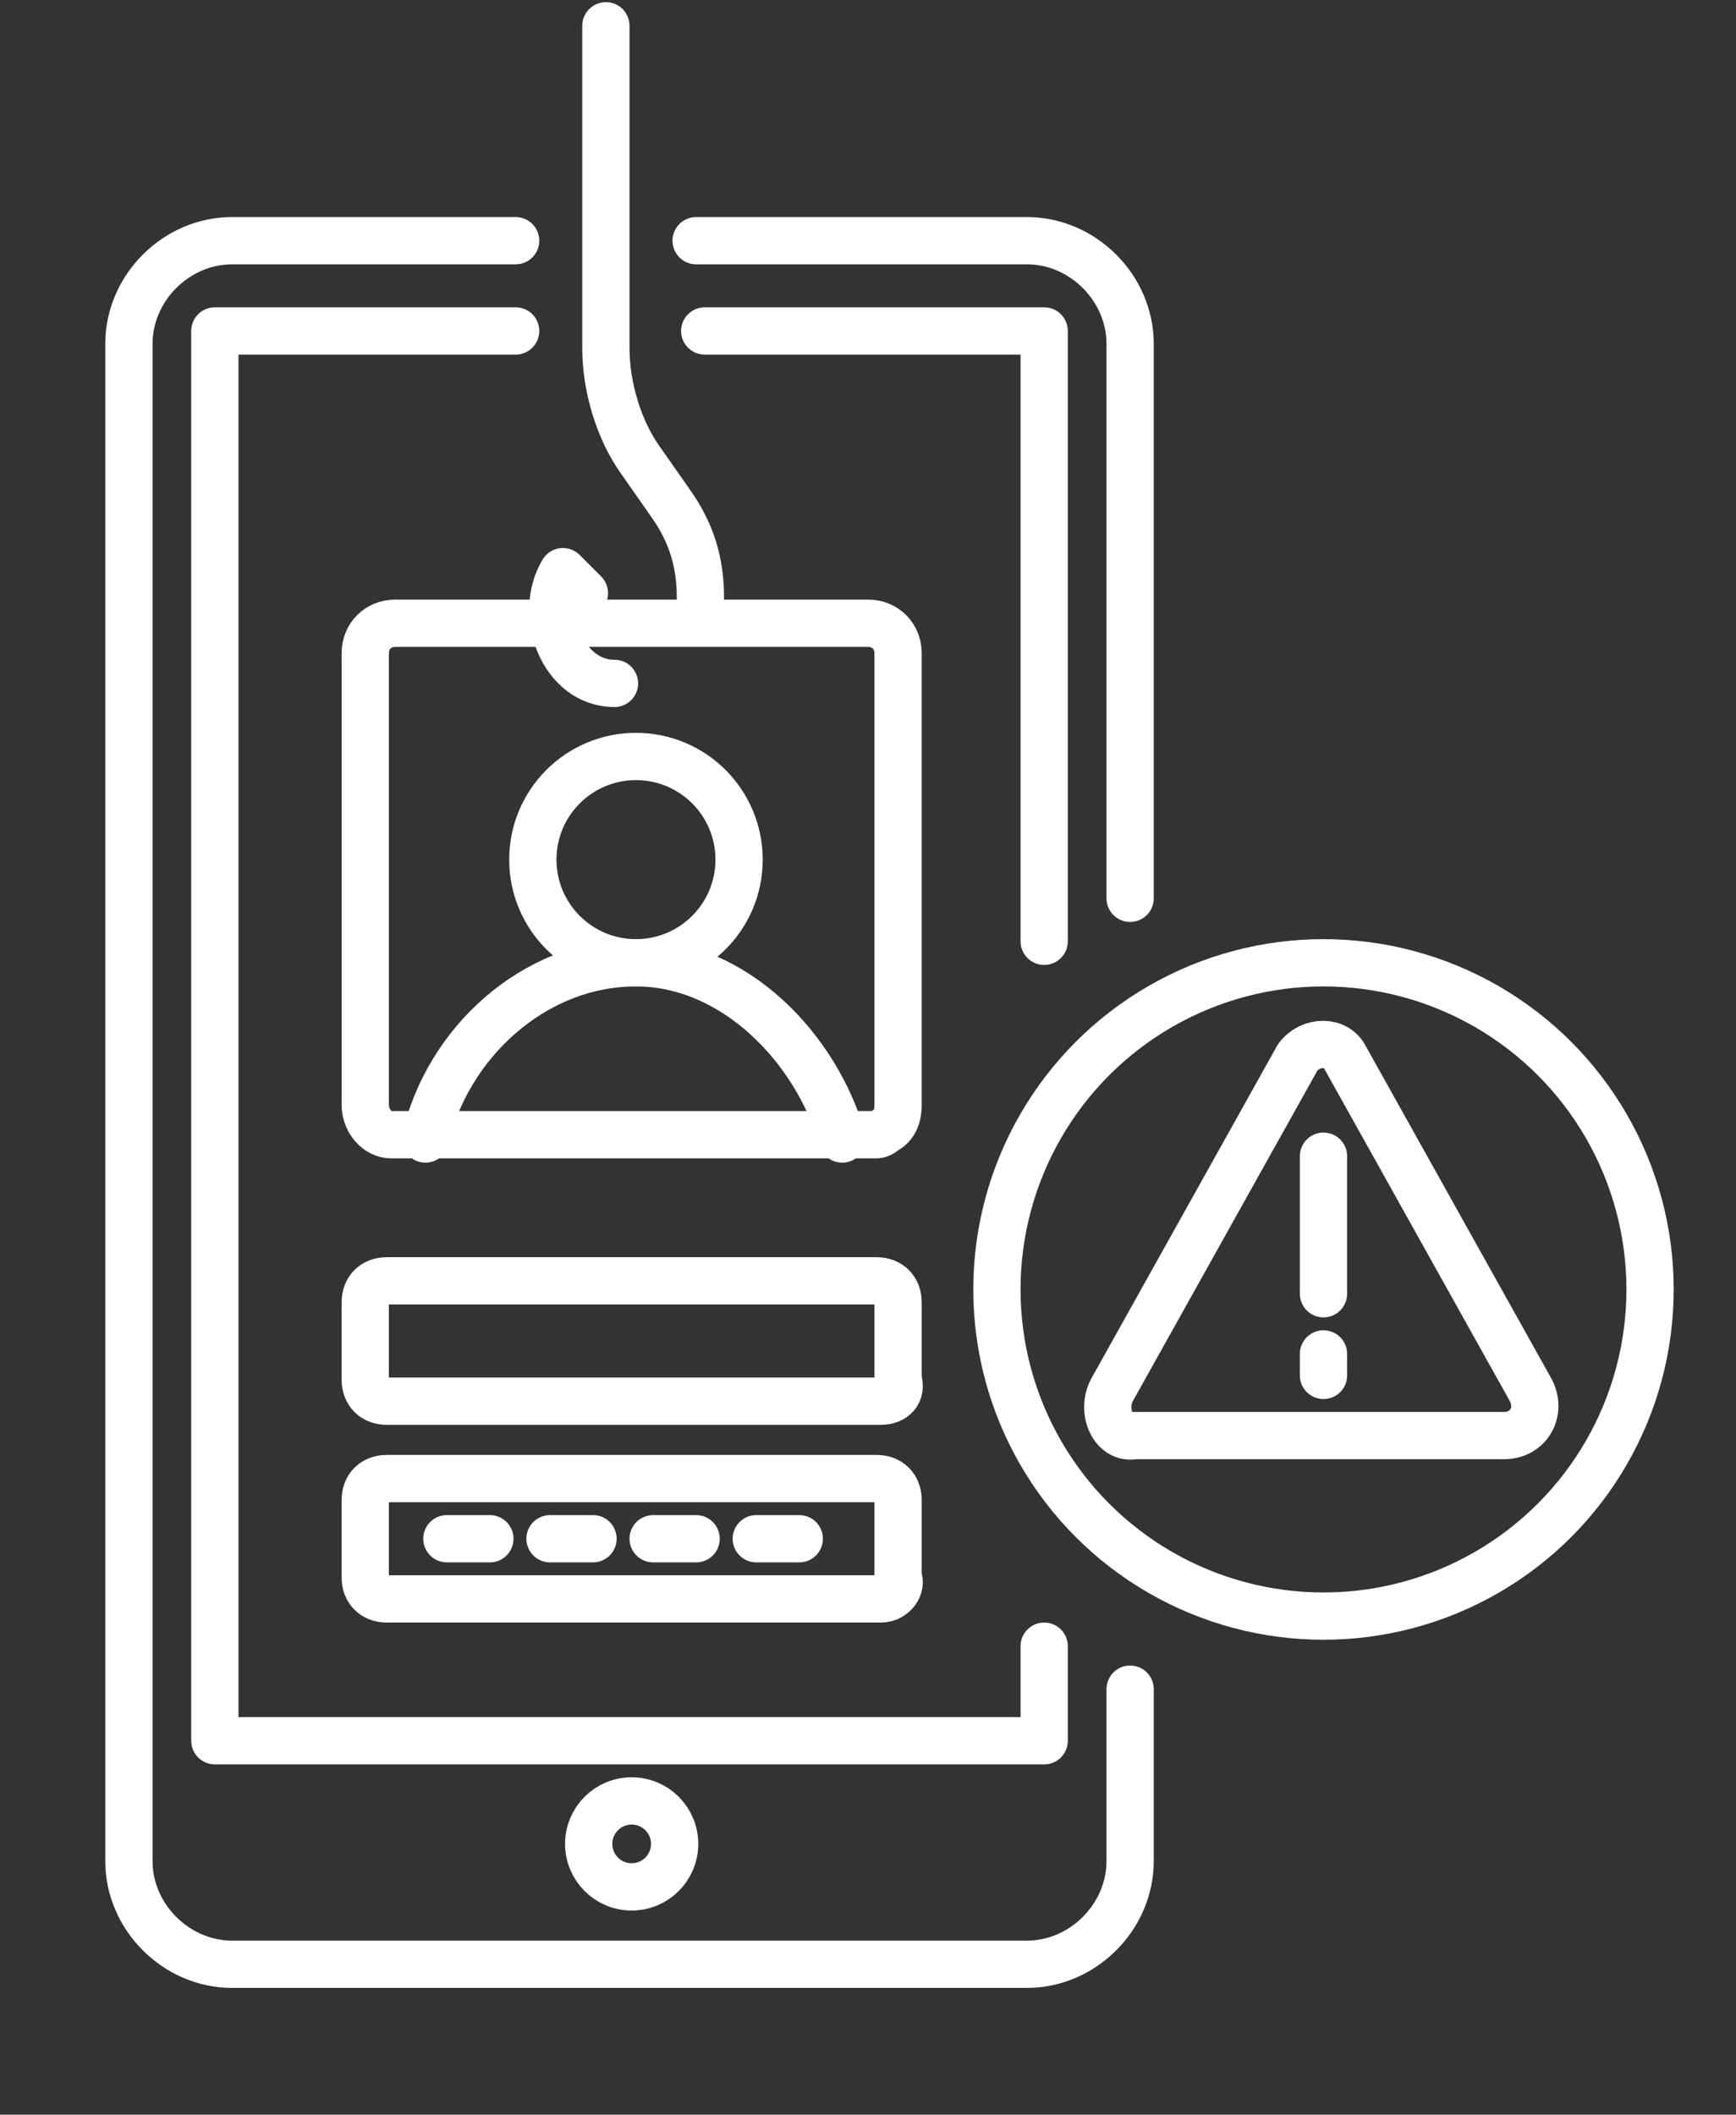
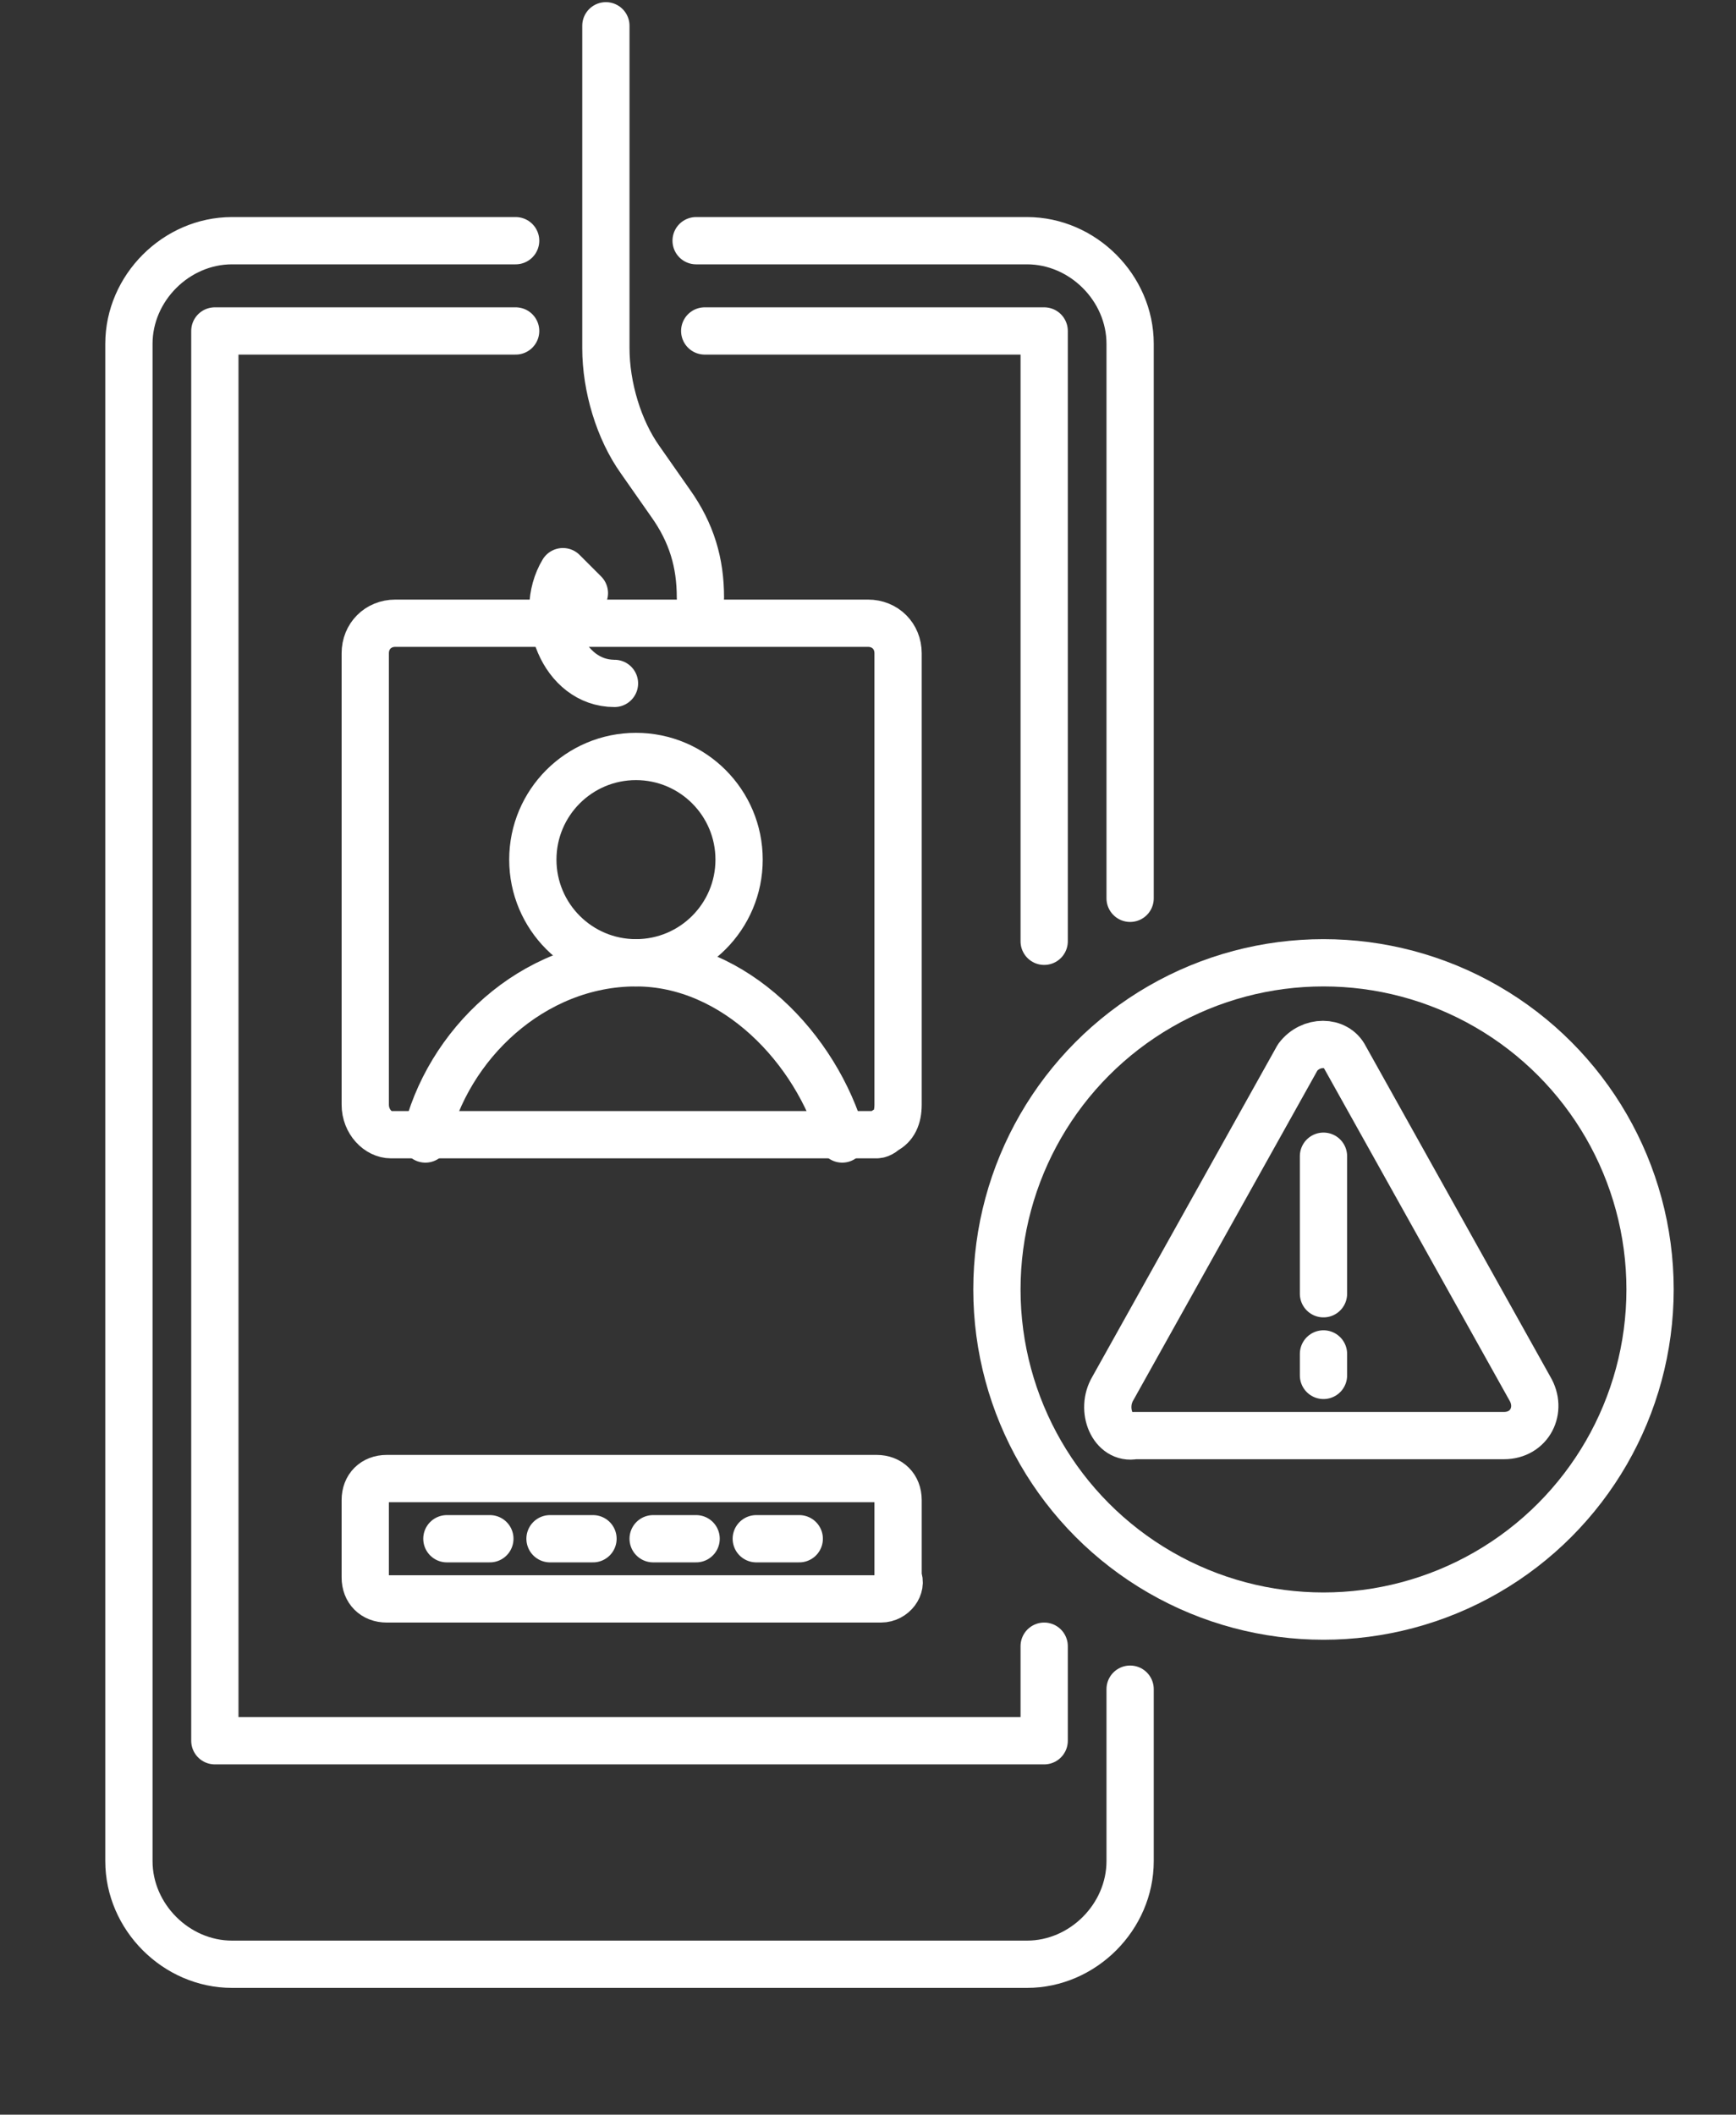
<svg xmlns="http://www.w3.org/2000/svg" version="1.1" id="icon-mobile" x="0px" y="0px" viewBox="0 0 40.4 49.2" style="enable-background:new 0 0 40.4 49.2;" xml:space="preserve">
  <rect x="0" y="0" width="40.4" height="49.2" fill="#333333" stroke="none" />
  <style type="text/css">
	.st0{fill:#6B6B6B;}
	.st1{fill:none;stroke:#6B6B6B;stroke-miterlimit:10;}
	.st2{fill:#6B6B6B;stroke:#6B6B6B;stroke-width:0.5;stroke-miterlimit:10;}
	.st3{fill:none;stroke:#FFFFFF;stroke-width:1.1;stroke-linecap:round;stroke-linejoin:round;stroke-miterlimit:10;}
</style>
  <g>
    <path id="Caminho_405_00000041269078689531740190000010528642239280682143_" class="st0" d="M253.8-97.2h-17.3   c-2.3,0-4.1-1.9-4.1-4.1v-32.5c0-2.3,1.9-4.1,4.1-4.1h17.3c2.3,0,4.1,1.9,4.1,4.1v32.5C257.9-99.1,256.1-97.2,253.8-97.2   C253.8-97.2,253.8-97.2,253.8-97.2z M236.5-135.9c-1.1,0-2,0.9-2,2v32.5c0,1.1,0.9,2,2,2h17.3c1.1,0,2-0.9,2-2c0,0,0,0,0,0v-32.5   c0-1.1-0.9-2-2-2H236.5z" />
    <path id="Caminho_406_00000142137147105767717070000010696409054994525079_" class="st0" d="M256.8-129.5h-23.5c-0.6,0-1-0.5-1-1   c0,0,0,0,0,0c0-0.6,0.5-1,1-1c0,0,0,0,0,0h23.5c0.6,0,1,0.5,1,1c0,0,0,0,0,0C257.9-130,257.4-129.5,256.8-129.5   C256.8-129.5,256.8-129.5,256.8-129.5z" />
    <path id="Caminho_407_00000094611273899904015620000009271487383778436248_" class="st0" d="M256.8-103.4h-23.5c-0.6,0-1-0.5-1-1   c0,0,0,0,0,0c0-0.6,0.5-1,1-1c0,0,0,0,0,0h23.5c0.6,0,1,0.5,1,1c0,0,0,0,0,0C257.9-103.9,257.4-103.4,256.8-103.4   C256.8-103.4,256.8-103.4,256.8-103.4z" />
    <path id="Caminho_408_00000003106639350625531200000001577596076414599058_" class="st0" d="M245.4-100.3h-0.6c-0.6,0-1-0.5-1-1   c0,0,0,0,0,0c0-0.6,0.5-1,1-1c0,0,0,0,0,0h0.6c0.6,0,1,0.5,1,1c0,0,0,0,0,0C246.5-100.8,246-100.3,245.4-100.3   C245.4-100.3,245.4-100.3,245.4-100.3z" />
  </g>
-   <path class="st0" d="M245-125.1c-4.3,0-7.8,3.5-7.8,7.8c0,4.3,3.5,7.8,7.8,7.8c4.3,0,7.8-3.5,7.8-7.8  C252.7-121.6,249.2-125.1,245-125.1z M245-115.6c-0.7,0-1.3-0.4-1.3-0.7c0-0.3,0.6-0.5,1.3-0.5c0.7,0,1.3,0.2,1.3,0.5  C246.3-116,245.7-115.6,245-115.6z M246.2-118.1c-0.4,0-0.9-0.2-1.3-0.4c-0.3,0.2-0.8,0.4-1.3,0.4c-0.7,0-0.9-0.4-0.9-0.9  c0-0.5,0.2-0.9,0.9-0.9c0.4,0,0.9,0.2,1.3,0.4c0.3-0.2,0.8-0.4,1.3-0.4c0.7,0,0.9,0.4,0.9,0.9C247.1-118.5,246.9-118.1,246.2-118.1z   M249.6-112.9c-0.6-0.5-1.3-0.9-2.1-1.2c0,0,0,0,0,0c0.1-0.2,0.2-0.4,0.2-0.6c0-0.1,0.1-0.2,0.1-0.3c0-0.1,0-0.1,0-0.1  s0.7-2.2,0.5-4.4c-0.2-2.2-2.4-3-3.3-3c0,0,0,0-0.1,0c0,0,0,0-0.1,0c0,0,0,0,0,0c0,0,0,0,0,0c0,0,0,0-0.1,0c0,0,0,0-0.1,0  c-0.8,0-3,0.8-3.3,3c-0.2,2.2,0.5,4.4,0.5,4.4s0,0,0,0.1c0,0.1,0.1,0.2,0.1,0.3c0.1,0.2,0.2,0.4,0.2,0.6c0,0,0,0,0,0c0,0,0,0-0.1,0  c0,0,0,0,0,0c0,0,0,0,0,0c0,0,0,0-0.1,0c0,0,0,0-0.1,0c0,0,0,0,0,0c0,0,0,0-0.1,0c0,0,0,0,0,0c0,0,0,0-0.1,0c0,0,0,0,0,0  c0,0,0,0,0,0c0,0,0,0-0.1,0c0,0,0,0,0,0c0,0-0.1,0-0.1,0c0,0,0,0,0,0c0,0,0,0-0.1,0c0,0,0,0,0,0c0,0-0.1,0-0.1,0c0,0-0.1,0-0.1,0  c0,0,0,0-0.1,0c0,0,0,0,0,0c-0.1,0-0.1,0.1-0.2,0.1c0,0,0,0,0,0c0,0-0.1,0-0.1,0c-0.1,0-0.1,0.1-0.2,0.1c0,0,0,0-0.1,0c0,0,0,0,0,0  c0,0,0,0-0.1,0c0,0,0,0,0,0c0,0,0,0-0.1,0c0,0,0,0,0,0c0,0,0,0,0,0c0,0,0,0,0,0c0,0,0,0,0,0c0,0,0,0,0,0c0,0,0,0,0,0c0,0,0,0,0,0  c0,0,0,0-0.1,0c0,0,0,0,0,0c0,0,0,0-0.1,0c0,0,0,0,0,0c0,0,0,0,0,0c-1.1-1.2-1.8-2.7-1.8-4.4c0-3.6,2.9-6.5,6.5-6.5  c3.6,0,6.5,2.9,6.5,6.5C251.4-115.6,250.7-114,249.6-112.9z" />
+   <path class="st0" d="M245-125.1c-4.3,0-7.8,3.5-7.8,7.8c0,4.3,3.5,7.8,7.8,7.8C252.7-121.6,249.2-125.1,245-125.1z M245-115.6c-0.7,0-1.3-0.4-1.3-0.7c0-0.3,0.6-0.5,1.3-0.5c0.7,0,1.3,0.2,1.3,0.5  C246.3-116,245.7-115.6,245-115.6z M246.2-118.1c-0.4,0-0.9-0.2-1.3-0.4c-0.3,0.2-0.8,0.4-1.3,0.4c-0.7,0-0.9-0.4-0.9-0.9  c0-0.5,0.2-0.9,0.9-0.9c0.4,0,0.9,0.2,1.3,0.4c0.3-0.2,0.8-0.4,1.3-0.4c0.7,0,0.9,0.4,0.9,0.9C247.1-118.5,246.9-118.1,246.2-118.1z   M249.6-112.9c-0.6-0.5-1.3-0.9-2.1-1.2c0,0,0,0,0,0c0.1-0.2,0.2-0.4,0.2-0.6c0-0.1,0.1-0.2,0.1-0.3c0-0.1,0-0.1,0-0.1  s0.7-2.2,0.5-4.4c-0.2-2.2-2.4-3-3.3-3c0,0,0,0-0.1,0c0,0,0,0-0.1,0c0,0,0,0,0,0c0,0,0,0,0,0c0,0,0,0-0.1,0c0,0,0,0-0.1,0  c-0.8,0-3,0.8-3.3,3c-0.2,2.2,0.5,4.4,0.5,4.4s0,0,0,0.1c0,0.1,0.1,0.2,0.1,0.3c0.1,0.2,0.2,0.4,0.2,0.6c0,0,0,0,0,0c0,0,0,0-0.1,0  c0,0,0,0,0,0c0,0,0,0,0,0c0,0,0,0-0.1,0c0,0,0,0-0.1,0c0,0,0,0,0,0c0,0,0,0-0.1,0c0,0,0,0,0,0c0,0,0,0-0.1,0c0,0,0,0,0,0  c0,0,0,0,0,0c0,0,0,0-0.1,0c0,0,0,0,0,0c0,0-0.1,0-0.1,0c0,0,0,0,0,0c0,0,0,0-0.1,0c0,0,0,0,0,0c0,0-0.1,0-0.1,0c0,0-0.1,0-0.1,0  c0,0,0,0-0.1,0c0,0,0,0,0,0c-0.1,0-0.1,0.1-0.2,0.1c0,0,0,0,0,0c0,0-0.1,0-0.1,0c-0.1,0-0.1,0.1-0.2,0.1c0,0,0,0-0.1,0c0,0,0,0,0,0  c0,0,0,0-0.1,0c0,0,0,0,0,0c0,0,0,0-0.1,0c0,0,0,0,0,0c0,0,0,0,0,0c0,0,0,0,0,0c0,0,0,0,0,0c0,0,0,0,0,0c0,0,0,0,0,0c0,0,0,0,0,0  c0,0,0,0-0.1,0c0,0,0,0,0,0c0,0,0,0-0.1,0c0,0,0,0,0,0c0,0,0,0,0,0c-1.1-1.2-1.8-2.7-1.8-4.4c0-3.6,2.9-6.5,6.5-6.5  c3.6,0,6.5,2.9,6.5,6.5C251.4-115.6,250.7-114,249.6-112.9z" />
  <circle class="st1" cx="245" cy="-117.3" r="7.9" />
  <g id="Element_9_">
    <path class="st2" d="M281.4-57l0.5-0.1l2.3-0.6c0.1,0,0.2-0.1,0.2-0.2l0.2-1.2l1.8,0.7l0.8,2.3l0,0.1c0,0,0,0,0,0c0,0,0,0,0,0   c0,0,0,0,0,0c0,0,0,0,0,0c0,0,0,0,0.1,0c0,0,0,0,0,0c0,0,0,0,0,0c0,0,0,0,0.1,0c0,0,0,0,0.1,0c0,0,0,0,0,0c0,0,0,0,0,0   c0,0,0,0,0.1,0c0,0,0,0,0,0c0,0,0,0,0,0c0,0,0,0,0,0c0,0,0,0,0,0l0-0.1l0.8-2.3l1.8-0.7l0.2,1.2c0,0.1,0.1,0.2,0.2,0.2l2.3,0.6   l0.5,0.1c0.1,0,0.3,0,0.3-0.2c0-0.1,0-0.3-0.2-0.3l-2.7-0.7l-0.2-1.4c0-0.1-0.1-0.1-0.1-0.2c-0.1,0-0.1,0-0.2,0l-0.2,0.1l-0.1-2   c1.3-0.2,2.4-0.5,2.4-1.1c0-0.6-1.2-0.9-2.5-1.1c-0.6-2.1-0.6-2.1-0.8-2.1c-0.1,0-1.2,0.2-1.5,0.3c-0.2,0.1-1,0-1.7-0.1   c-0.1,0-0.3,0-0.4,0.1c-0.4,0.3-0.6,1.2-0.7,1.9c-1.3,0.2-2.5,0.5-2.5,1.1c0,0.6,1.1,0.9,2.4,1.1l-0.1,2l-0.2-0.1   c-0.1,0-0.1,0-0.2,0c-0.1,0-0.1,0.1-0.1,0.2l-0.2,1.4l-2.7,0.7c-0.1,0-0.2,0.2-0.2,0.3C281.2-57,281.3-56.9,281.4-57z M282.9-62.7   c0-0.2,0.7-0.4,1.9-0.6c0,0.1,0,0.1,0,0.2c0,0.1,0.1,0.2,0.2,0.3c0.1,0,0.2-0.1,0.3-0.2c0,0,0,0,0,0c0-0.1,0-0.2,0-0.3   c0-0.1,0-0.2,0-0.2c0-0.1,0-0.2,0-0.2c0.1-0.8,0.3-1.4,0.5-1.5c0.5,0.1,1.6,0.2,2,0.1c0.2-0.1,0.9-0.2,1.2-0.2   c0.1,0.3,0.3,0.9,0.5,1.6c0,0.1,0,0.2,0.1,0.2c0,0.1,0,0.2,0.1,0.2c0,0.1,0.1,0.3,0.1,0.4c0,0,0,0,0,0.1c0,0.1,0.1,0.2,0.2,0.2   c0,0,0,0,0.1,0c0.1,0,0.2-0.2,0.2-0.3c0-0.1,0-0.2-0.1-0.3c1.2,0.2,1.8,0.4,1.9,0.6c-0.1,0.2-0.7,0.4-1.9,0.6c-0.1,0-0.2,0-0.2,0   c-0.1,0-0.2,0-0.2,0c-0.1,0-0.2,0-0.3,0c-0.5,0-1.1,0.1-1.7,0.1c-0.1,0-0.1,0-0.2,0c-0.1,0-0.1,0-0.2,0c-0.6,0-1.2,0-1.7-0.1   c-0.1,0-0.2,0-0.3,0c-0.1,0-0.2,0-0.2,0c-0.1,0-0.2,0-0.2,0C283.6-62.3,282.9-62.5,282.9-62.7z M285.5-61.5L285.5-61.5   c0.5,0,0.9,0.1,1.3,0.1v0.2c0,0.4-0.3,0.6-0.6,0.6c-0.4,0-0.6-0.3-0.6-0.6V-61.5z M289.3-61.5v0.2c0,0.4-0.3,0.6-0.6,0.6   c-0.4,0-0.6-0.3-0.6-0.6v-0.2C288.4-61.5,288.8-61.5,289.3-61.5L289.3-61.5z M285.2-60.8c0.2,0.3,0.6,0.6,1,0.6   c0.6,0,1.1-0.5,1.1-1.1v-0.2c0,0,0.1,0,0.1,0c0,0,0.1,0,0.1,0v0.2c0,0.6,0.5,1.1,1.1,1.1c0.4,0,0.8-0.2,1-0.6l0.1,1.3l-1.5,0.6   c-0.1,0-0.1,0.1-0.1,0.1l-0.6,1.8l-0.6-1.8c0-0.1-0.1-0.1-0.1-0.1l-1.5-0.6L285.2-60.8z" />
  </g>
  <g>
-     <path id="Caminho_405_00000061468577691967774280000006990454535908720268_" class="st0" d="M85.2,31.2H74.7   c-1.4,0-2.5-1.1-2.5-2.5V9c0-1.4,1.1-2.5,2.5-2.5h10.5c1.4,0,2.5,1.1,2.5,2.5v19.8C87.8,30.1,86.7,31.2,85.2,31.2   C85.3,31.2,85.3,31.2,85.2,31.2z M74.7,7.7c-0.7,0-1.2,0.6-1.2,1.2v19.8c0,0.7,0.6,1.2,1.2,1.2h10.5c0.7,0,1.2-0.5,1.2-1.2   c0,0,0,0,0,0V9c0-0.7-0.6-1.2-1.2-1.2H74.7z" />
    <path id="Caminho_406_00000036209141134470469020000010956425494026156991_" class="st0" d="M87.1,11.6H72.9   c-0.4,0-0.6-0.3-0.6-0.6c0,0,0,0,0,0c0-0.4,0.3-0.6,0.6-0.6c0,0,0,0,0,0h14.3c0.4,0,0.6,0.3,0.6,0.6c0,0,0,0,0,0   C87.7,11.3,87.5,11.6,87.1,11.6C87.1,11.6,87.1,11.6,87.1,11.6z" />
    <path id="Caminho_407_00000022559504016142744580000000419781270057304200_" class="st0" d="M87.1,27.5H72.9   c-0.4,0-0.6-0.3-0.6-0.6c0,0,0,0,0,0c0-0.4,0.3-0.6,0.6-0.6c0,0,0,0,0,0h14.3c0.4,0,0.6,0.3,0.6,0.6c0,0,0,0,0,0   C87.7,27.2,87.5,27.5,87.1,27.5C87.1,27.5,87.1,27.5,87.1,27.5z" />
    <path id="Caminho_408_00000087391686855042233930000017369126179416544958_" class="st0" d="M80.2,29.4h-0.3   c-0.4,0-0.6-0.3-0.6-0.6c0,0,0,0,0,0c0-0.4,0.3-0.6,0.6-0.6c0,0,0,0,0,0h0.3c0.4,0,0.6,0.3,0.6,0.6c0,0,0,0,0,0   C80.8,29.1,80.5,29.4,80.2,29.4C80.2,29.4,80.2,29.4,80.2,29.4z" />
  </g>
  <g>
    <path class="st1" d="M79.8-1.1c0,0.9-0.7,1.6-1.6,1.6c-0.9,0-1.6-0.7-1.6-1.6H79.8z" />
    <path class="st1" d="M83.3-1.1c0,0.9-0.7,1.6-1.6,1.6c-0.9,0-1.6-0.7-1.6-1.6H83.3z" />
  </g>
  <g>
    <g>
      <path class="st3" d="M16.2,5.6h7.7c1.3,0,2.4,1.1,2.4,2.4v12.9" />
      <path class="st3" d="M26.3,39.3v4c0,1.3-1.1,2.4-2.4,2.4H5.4c-1.3,0-2.4-1.1-2.4-2.4V18.1v-3.4V8c0-1.3,1.1-2.4,2.4-2.4H12" />
      <polyline class="st3" points="16.4,7.7 24.3,7.7 24.3,21.9   " />
      <polyline class="st3" points="24.3,38.3 24.3,40.5 5,40.5 5,7.7 12,7.7   " />
      <path class="st3" d="M14.1,0.6v7.5c0,0.9,0.3,1.9,0.8,2.6l0.7,1c0.5,0.7,0.7,1.4,0.7,2.2v0" />
      <g>
-         <circle class="st3" cx="14.7" cy="42.9" r="1" />
-       </g>
+         </g>
      <path class="st3" d="M20.5,37.2H9c-0.3,0-0.5-0.2-0.5-0.5v-1.8c0-0.3,0.2-0.5,0.5-0.5h11.4c0.3,0,0.5,0.2,0.5,0.5v1.8    C21,36.9,20.8,37.2,20.5,37.2z" />
-       <path class="st3" d="M20.5,32.6H9c-0.3,0-0.5-0.2-0.5-0.5v-1.8c0-0.3,0.2-0.5,0.5-0.5h11.4c0.3,0,0.5,0.2,0.5,0.5v1.8    C21,32.4,20.8,32.6,20.5,32.6z" />
      <g>
        <path class="st3" d="M20.2,14.5h-11c-0.4,0-0.7,0.3-0.7,0.7v10.5c0,0.4,0.3,0.7,0.6,0.7c0,0,0,0,0.1,0h0h11h0.2     c0.1,0,0.2-0.1,0.2-0.1c0.2-0.1,0.3-0.3,0.3-0.6V15.2C20.9,14.8,20.6,14.5,20.2,14.5z" />
      </g>
      <g>
        <g>
          <line class="st3" x1="10.4" y1="35.8" x2="11.4" y2="35.8" />
        </g>
        <g>
          <line class="st3" x1="12.8" y1="35.8" x2="13.8" y2="35.8" />
        </g>
        <g>
          <line class="st3" x1="15.2" y1="35.8" x2="16.2" y2="35.8" />
        </g>
        <g>
          <line class="st3" x1="17.6" y1="35.8" x2="18.6" y2="35.8" />
        </g>
      </g>
      <g>
        <circle class="st3" cx="14.8" cy="20" r="2.4" />
        <path class="st3" d="M19.6,26.5c-0.6-2.1-2.5-4.1-4.8-4.1c-2.4,0-4.4,1.9-4.9,4.1" />
      </g>
      <path class="st3" d="M14.3,15.9c-1.2,0-1.8-1.6-1.2-2.6l0.5,0.5" />
    </g>
    <g>
      <g>
        <path class="st3" d="M25.9,32.3l4.3-7.7c0.3-0.4,0.9-0.4,1.1,0l4.3,7.7c0.3,0.5,0,1.1-0.6,1.1h-8.6     C25.9,33.5,25.6,32.8,25.9,32.3z" />
      </g>
      <g>
        <line class="st3" x1="30.8" y1="26.9" x2="30.8" y2="30.1" />
        <line class="st3" x1="30.8" y1="31.5" x2="30.8" y2="32" />
      </g>
    </g>
    <circle class="st3" cx="30.8" cy="30" r="7.6" />
  </g>
</svg>